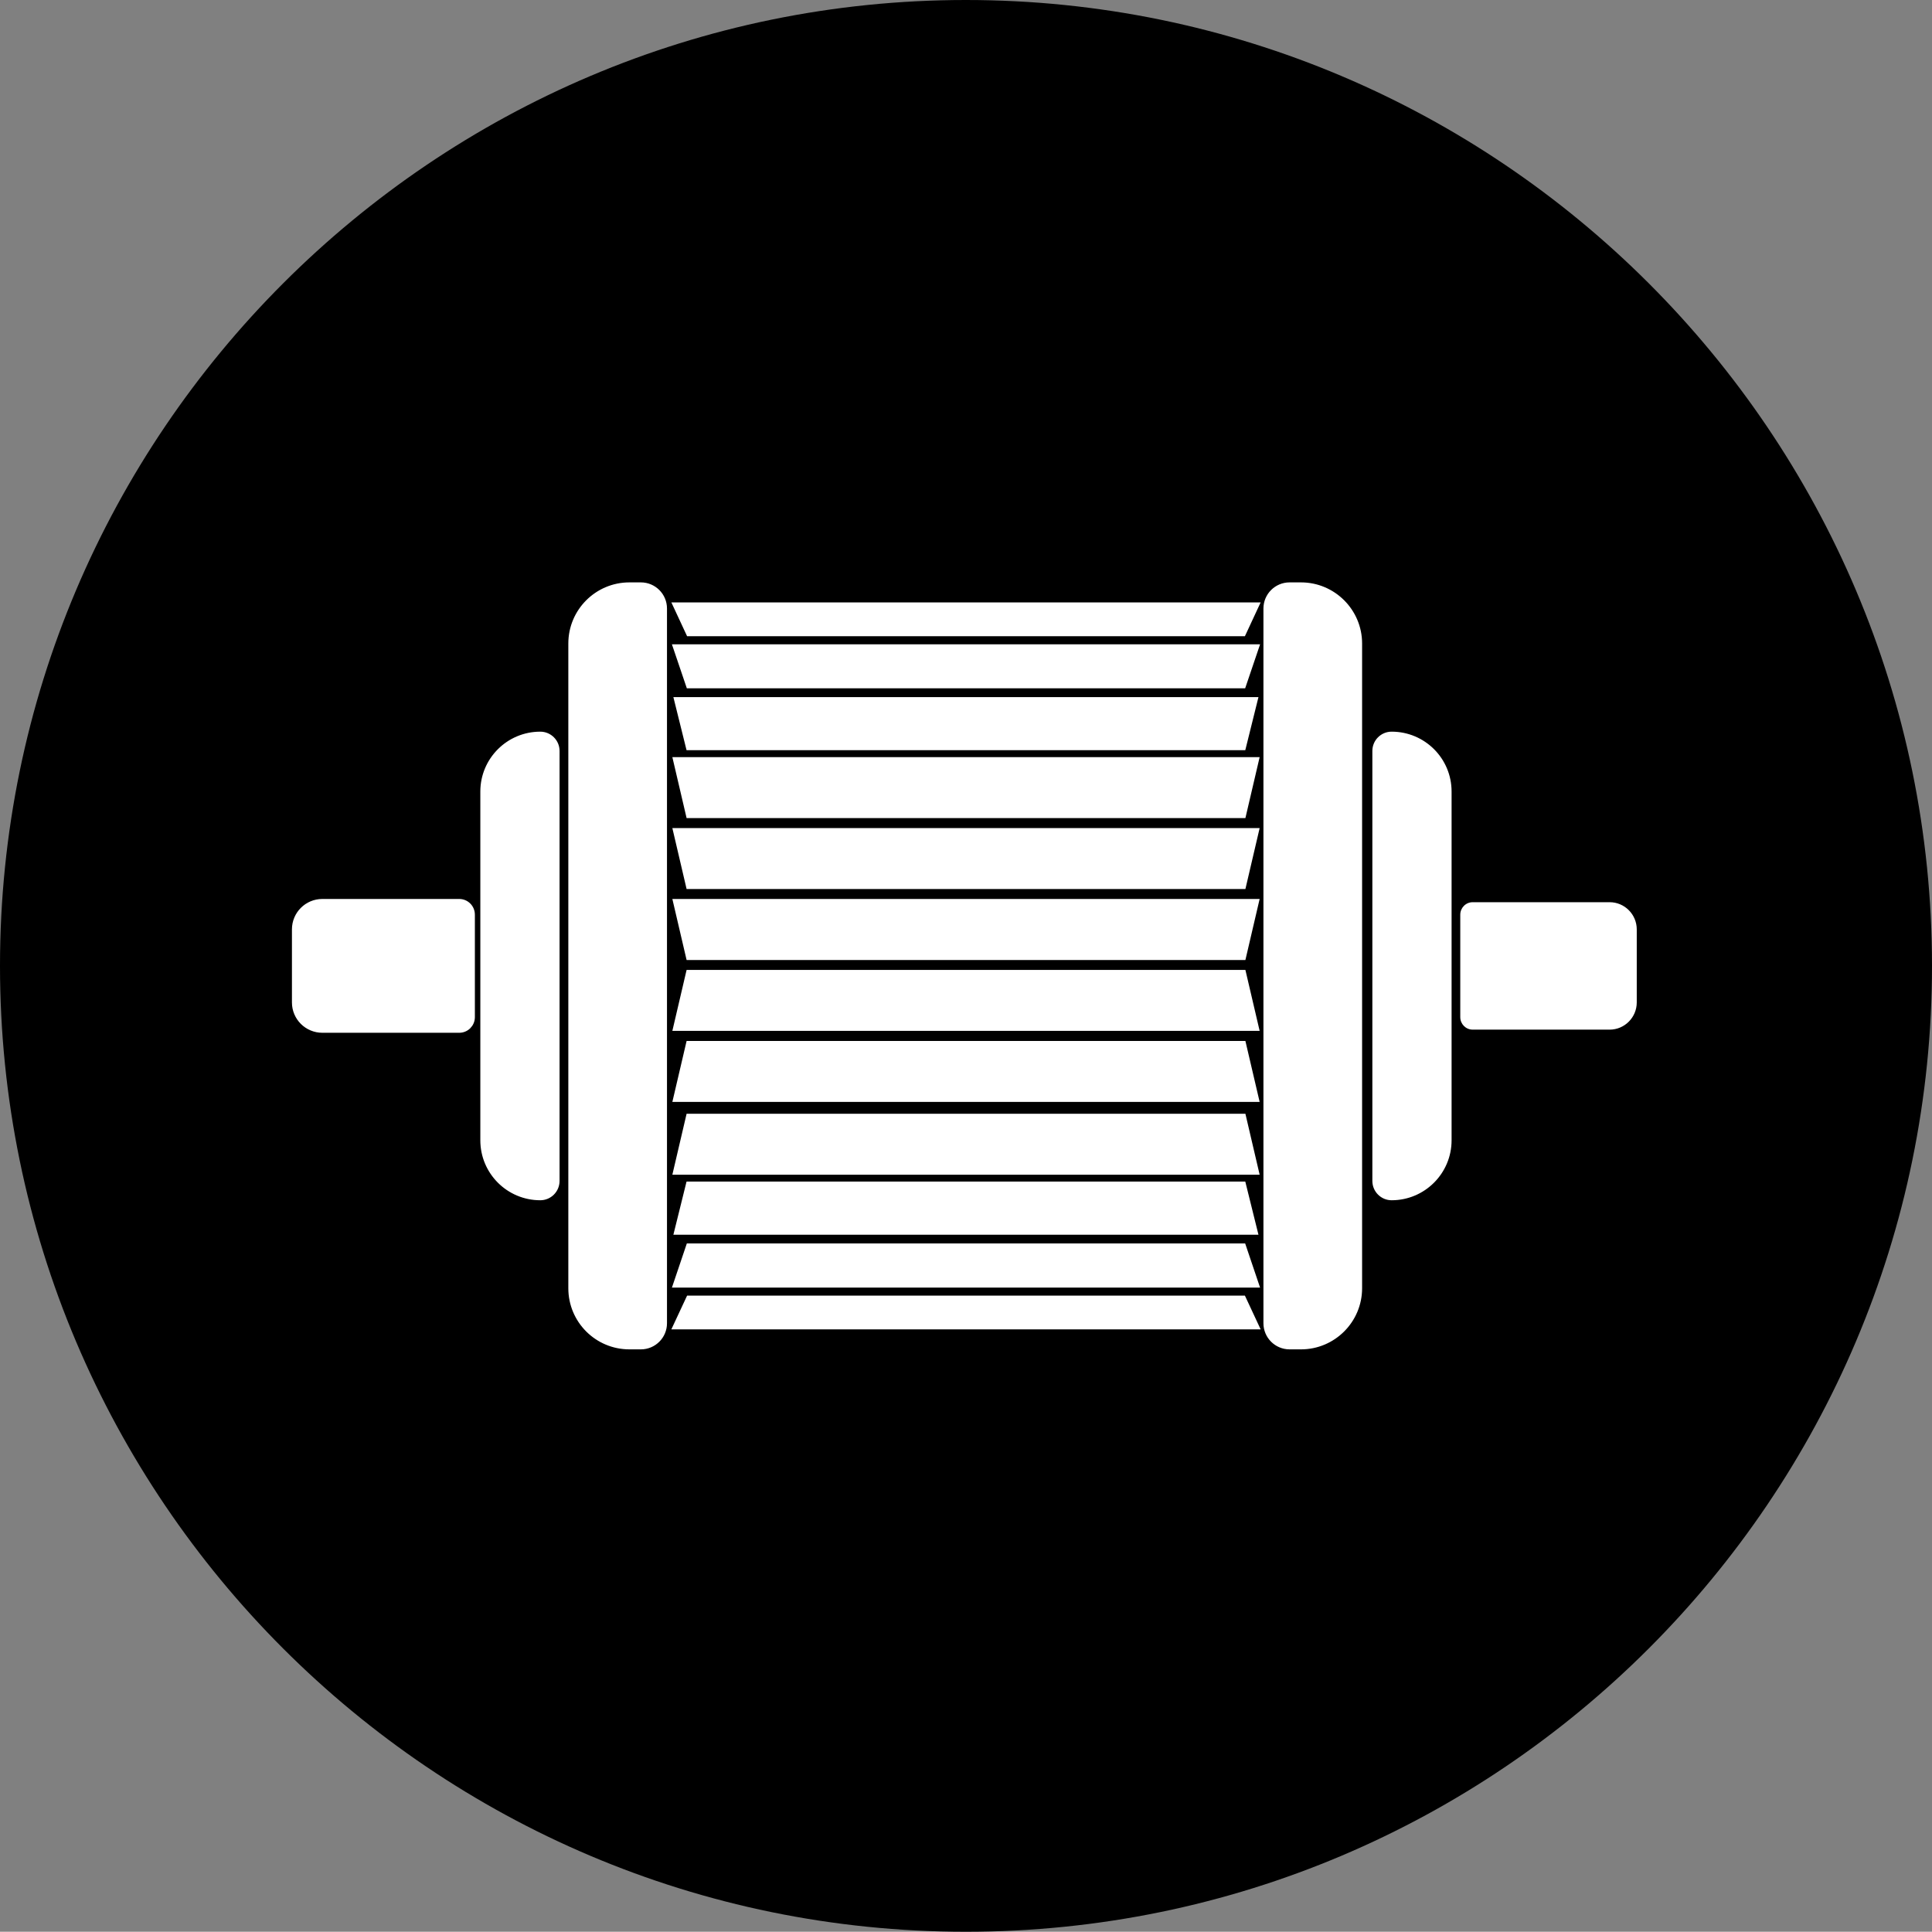
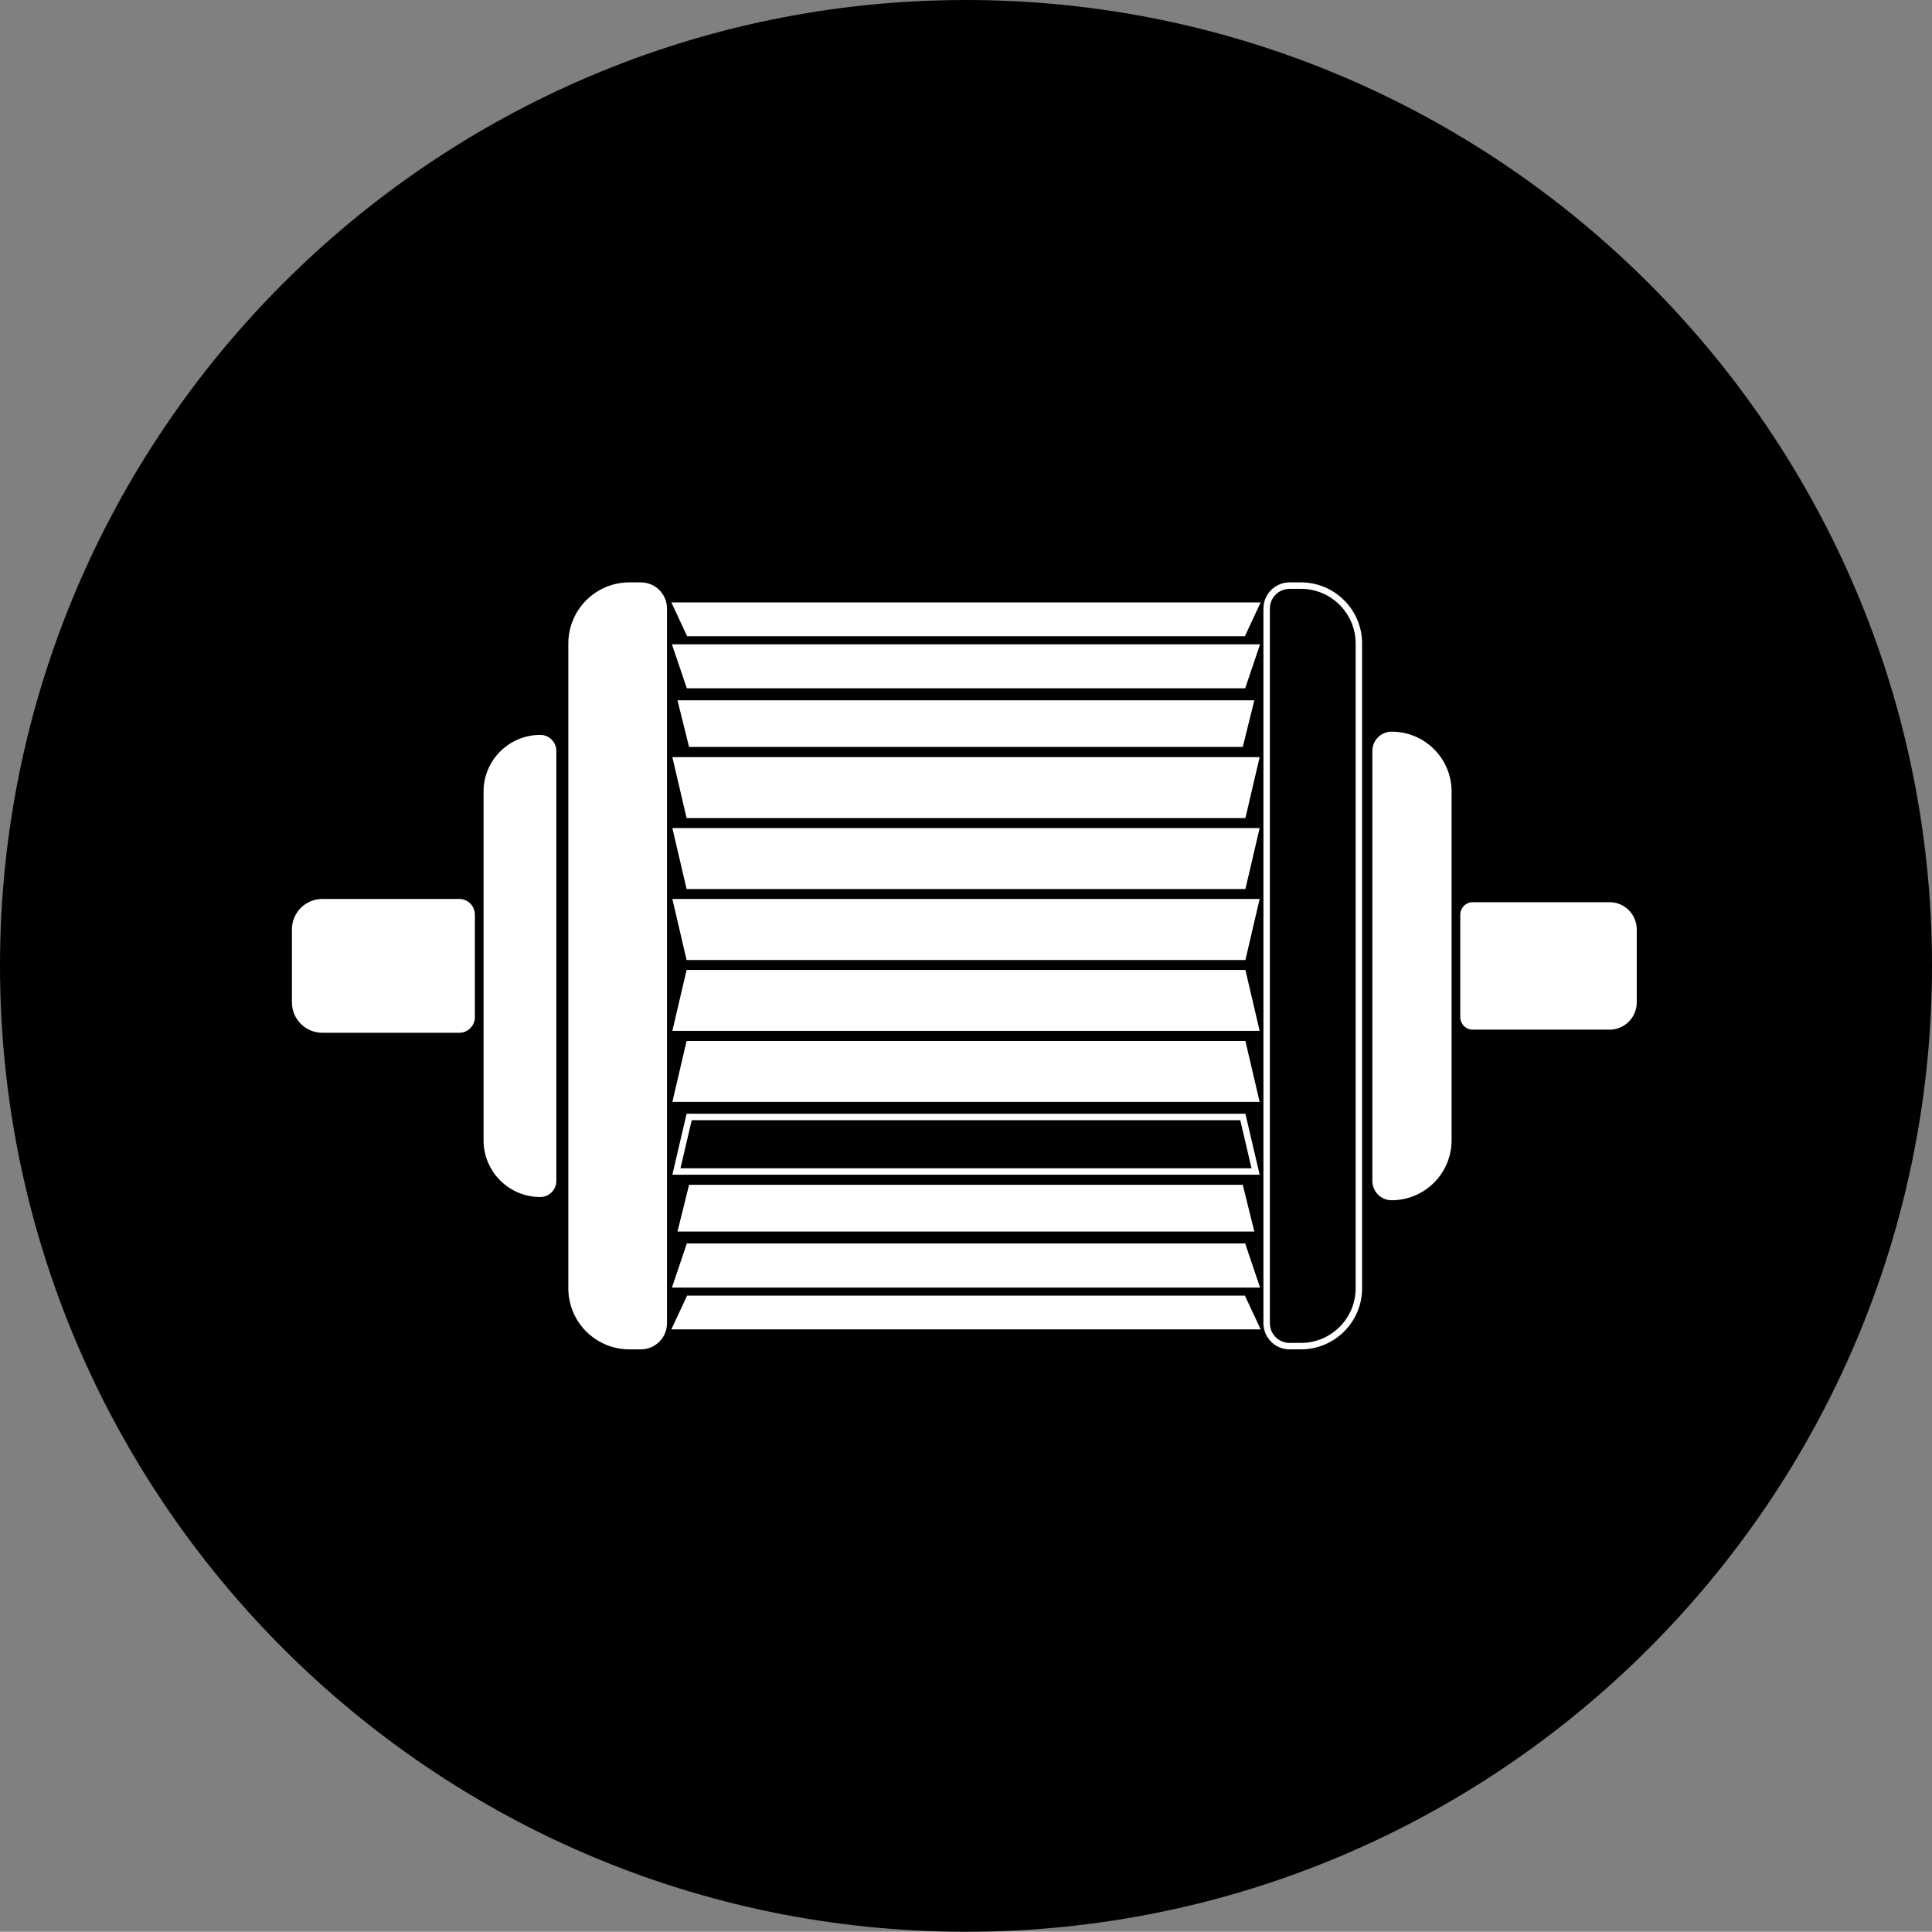
<svg xmlns="http://www.w3.org/2000/svg" id="_图层_2" data-name=" 图层 2" viewBox="0 0 23.361 23.358">
  <rect x="0" y="0" width="23.361" height="23.358" fill="#808080" stroke="none" />
  <g id="_图层_1-2" data-name=" 图层 1-2">
    <g id="icon-6">
      <path d="m0,11.678c0,6.441,5.237,11.68,11.679,11.68s11.682-5.239,11.682-11.68S18.117,0,11.679,0,0,5.239,0,11.678" style="fill: #000; stroke-width: 0px;" />
      <path d="m6.911,7.781v7.796c0,.387.313.7.7.7h.138c.153,0,.277-.124.277-.277V7.358c0-.153-.124-.277-.277-.277h-.138c-.387,0-.7.314-.7.7" style="fill: #fff; stroke-width: 0px;" />
      <path d="m6.911,7.781v7.796c0,.387.313.7.7.7h.138c.153,0,.277-.124.277-.277V7.358c0-.153-.124-.277-.277-.277h-.138c-.387,0-.7.314-.7.7Z" style="fill: none; stroke: #fff; stroke-miterlimit: 10; stroke-width: .078px;" />
-       <path d="m15.316,7.358v8.642c0,.153.124.277.277.277h.138c.386,0,.7-.314.7-.7v-7.796c0-.386-.314-.7-.7-.7h-.138c-.153,0-.277.124-.277.277" style="fill: #fff; stroke-width: 0px;" />
      <path d="m15.316,7.358v8.642c0,.153.124.277.277.277h.138c.386,0,.7-.314.7-.7v-7.796c0-.386-.314-.7-.7-.7h-.138c-.153,0-.277.124-.277.277Z" style="fill: none; stroke: #fff; stroke-miterlimit: 10; stroke-width: .078px;" />
      <polygon points="10.972 15.705 8.333 15.705 8.179 16.035 10.972 16.035 15.182 16.035 15.028 15.705 10.972 15.705" style="fill: #fff; stroke-width: 0px;" />
      <polygon points="10.972 15.705 8.333 15.705 8.179 16.035 10.972 16.035 15.182 16.035 15.028 15.705 10.972 15.705" style="fill: none; stroke: #fff; stroke-miterlimit: 10; stroke-width: .078px;" />
      <polygon points="8.333 15.074 8.179 15.53 10.972 15.53 15.182 15.53 15.028 15.074 10.972 15.074 8.333 15.074" style="fill: #fff; stroke-width: 0px;" />
      <polygon points="8.333 15.074 8.179 15.53 10.972 15.53 15.182 15.53 15.028 15.074 10.972 15.074 8.333 15.074" style="fill: none; stroke: #fff; stroke-miterlimit: 10; stroke-width: .078px;" />
      <polygon points="10.957 14.326 8.332 14.326 8.192 14.891 10.957 14.891 10.985 14.891 15.167 14.891 15.027 14.326 10.985 14.326 10.957 14.326" style="fill: #fff; stroke-width: 0px;" />
-       <polygon points="10.957 14.326 8.332 14.326 8.192 14.891 10.957 14.891 10.985 14.891 15.167 14.891 15.027 14.326 10.985 14.326 10.957 14.326" style="fill: none; stroke: #fff; stroke-miterlimit: 10; stroke-width: .078px;" />
-       <polygon points="8.333 13.506 8.179 14.165 10.972 14.165 15.182 14.165 15.028 13.506 10.972 13.506 8.333 13.506" style="fill: #fff; stroke-width: 0px;" />
      <polygon points="8.333 13.506 8.179 14.165 10.972 14.165 15.182 14.165 15.028 13.506 10.972 13.506 8.333 13.506" style="fill: none; stroke: #fff; stroke-miterlimit: 10; stroke-width: .078px;" />
      <polygon points="10.972 7.323 8.179 7.323 8.333 7.654 10.972 7.654 15.028 7.654 15.182 7.323 10.972 7.323" style="fill: #fff; stroke-width: 0px;" />
      <polygon points="10.972 7.323 8.179 7.323 8.333 7.654 10.972 7.654 15.028 7.654 15.182 7.323 10.972 7.323" style="fill: none; stroke: #fff; stroke-miterlimit: 10; stroke-width: .078px;" />
      <polygon points="8.179 7.83 8.333 8.284 10.972 8.284 15.028 8.284 15.182 7.83 10.972 7.83 8.179 7.83" style="fill: #fff; stroke-width: 0px;" />
      <polygon points="8.179 7.83 8.333 8.284 10.972 8.284 15.028 8.284 15.182 7.83 10.972 7.83 8.179 7.83" style="fill: none; stroke: #fff; stroke-miterlimit: 10; stroke-width: .078px;" />
      <polygon points="10.957 8.468 8.192 8.468 8.332 9.032 10.957 9.032 10.985 9.032 15.027 9.032 15.167 8.468 10.985 8.468 10.957 8.468" style="fill: #fff; stroke-width: 0px;" />
-       <polygon points="10.957 8.468 8.192 8.468 8.332 9.032 10.957 9.032 10.985 9.032 15.027 9.032 15.167 8.468 10.985 8.468 10.957 8.468" style="fill: none; stroke: #fff; stroke-miterlimit: 10; stroke-width: .078px;" />
      <polygon points="8.179 9.194 8.333 9.853 10.972 9.853 15.028 9.853 15.182 9.194 10.972 9.194 8.179 9.194" style="fill: #fff; stroke-width: 0px;" />
      <polygon points="8.179 9.194 8.333 9.853 10.972 9.853 15.028 9.853 15.182 9.194 10.972 9.194 8.179 9.194" style="fill: none; stroke: #fff; stroke-miterlimit: 10; stroke-width: .078px;" />
      <polygon points="8.179 10.052 8.333 10.711 10.972 10.711 15.028 10.711 15.182 10.052 10.972 10.052 8.179 10.052" style="fill: #fff; stroke-width: 0px;" />
      <polygon points="8.179 10.052 8.333 10.711 10.972 10.711 15.028 10.711 15.182 10.052 10.972 10.052 8.179 10.052" style="fill: none; stroke: #fff; stroke-miterlimit: 10; stroke-width: .078px;" />
      <polygon points="8.179 10.909 8.333 11.569 10.972 11.569 15.028 11.569 15.182 10.909 10.972 10.909 8.179 10.909" style="fill: #fff; stroke-width: 0px;" />
      <polygon points="8.179 10.909 8.333 11.569 10.972 11.569 15.028 11.569 15.182 10.909 10.972 10.909 8.179 10.909" style="fill: none; stroke: #fff; stroke-miterlimit: 10; stroke-width: .078px;" />
      <polygon points="8.333 11.767 8.179 12.426 10.972 12.426 15.182 12.426 15.028 11.767 10.972 11.767 8.333 11.767" style="fill: #fff; stroke-width: 0px;" />
      <polygon points="8.333 11.767 8.179 12.426 10.972 12.426 15.182 12.426 15.028 11.767 10.972 11.767 8.333 11.767" style="fill: none; stroke: #fff; stroke-miterlimit: 10; stroke-width: .078px;" />
      <polygon points="8.333 12.626 8.179 13.285 10.972 13.285 15.182 13.285 15.028 12.626 10.972 12.626 8.333 12.626" style="fill: #fff; stroke-width: 0px;" />
      <polygon points="8.333 12.626 8.179 13.285 10.972 13.285 15.182 13.285 15.028 12.626 10.972 12.626 8.333 12.626" style="fill: none; stroke: #fff; stroke-miterlimit: 10; stroke-width: .078px;" />
      <path d="m6.727,14.279v-5.199c0-.107-.087-.194-.194-.194-.379,0-.686.307-.686.685v4.217c0,.379.307.686.686.686.107,0,.194-.087.194-.195" style="fill: #fff; stroke-width: 0px;" />
-       <path d="m6.727,14.279v-5.199c0-.107-.087-.194-.194-.194-.379,0-.686.307-.686.685v4.217c0,.379.307.686.686.686.107,0,.194-.087.194-.195Z" style="fill: none; stroke: #fff; stroke-miterlimit: 10; stroke-width: .078px;" />
      <path d="m5.703,12.299v-1.239c0-.084-.067-.151-.15-.151h-1.655c-.182,0-.329.147-.329.329v.883c0,.181.147.328.329.328h1.655c.083,0,.15-.067.15-.15" style="fill: #fff; stroke-width: 0px;" />
      <path d="m5.703,12.299v-1.239c0-.084-.067-.151-.15-.151h-1.655c-.182,0-.329.147-.329.329v.883c0,.181.147.328.329.328h1.655c.083,0,.15-.067.15-.15Z" style="fill: none; stroke: #fff; stroke-miterlimit: 10; stroke-width: .078px;" />
      <path d="m16.633,9.08v5.199c0,.108.087.195.194.195.379,0,.686-.308.686-.686v-4.217c0-.379-.307-.685-.686-.685-.107,0-.194.087-.194.194" style="fill: #fff; stroke-width: 0px;" />
      <path d="m16.633,9.08v5.199c0,.108.087.195.194.195.379,0,.686-.308.686-.686v-4.217c0-.379-.307-.685-.686-.685-.107,0-.194.087-.194.194Z" style="fill: none; stroke: #fff; stroke-miterlimit: 10; stroke-width: .078px;" />
      <path d="m17.657,11.06v1.239c0,.083.067.151.15.151h1.656c.181,0,.328-.148.328-.329v-.883c0-.181-.147-.329-.328-.329h-1.656c-.083,0-.15.068-.15.151" style="fill: #fff; stroke-width: 0px;" />
    </g>
  </g>
</svg>